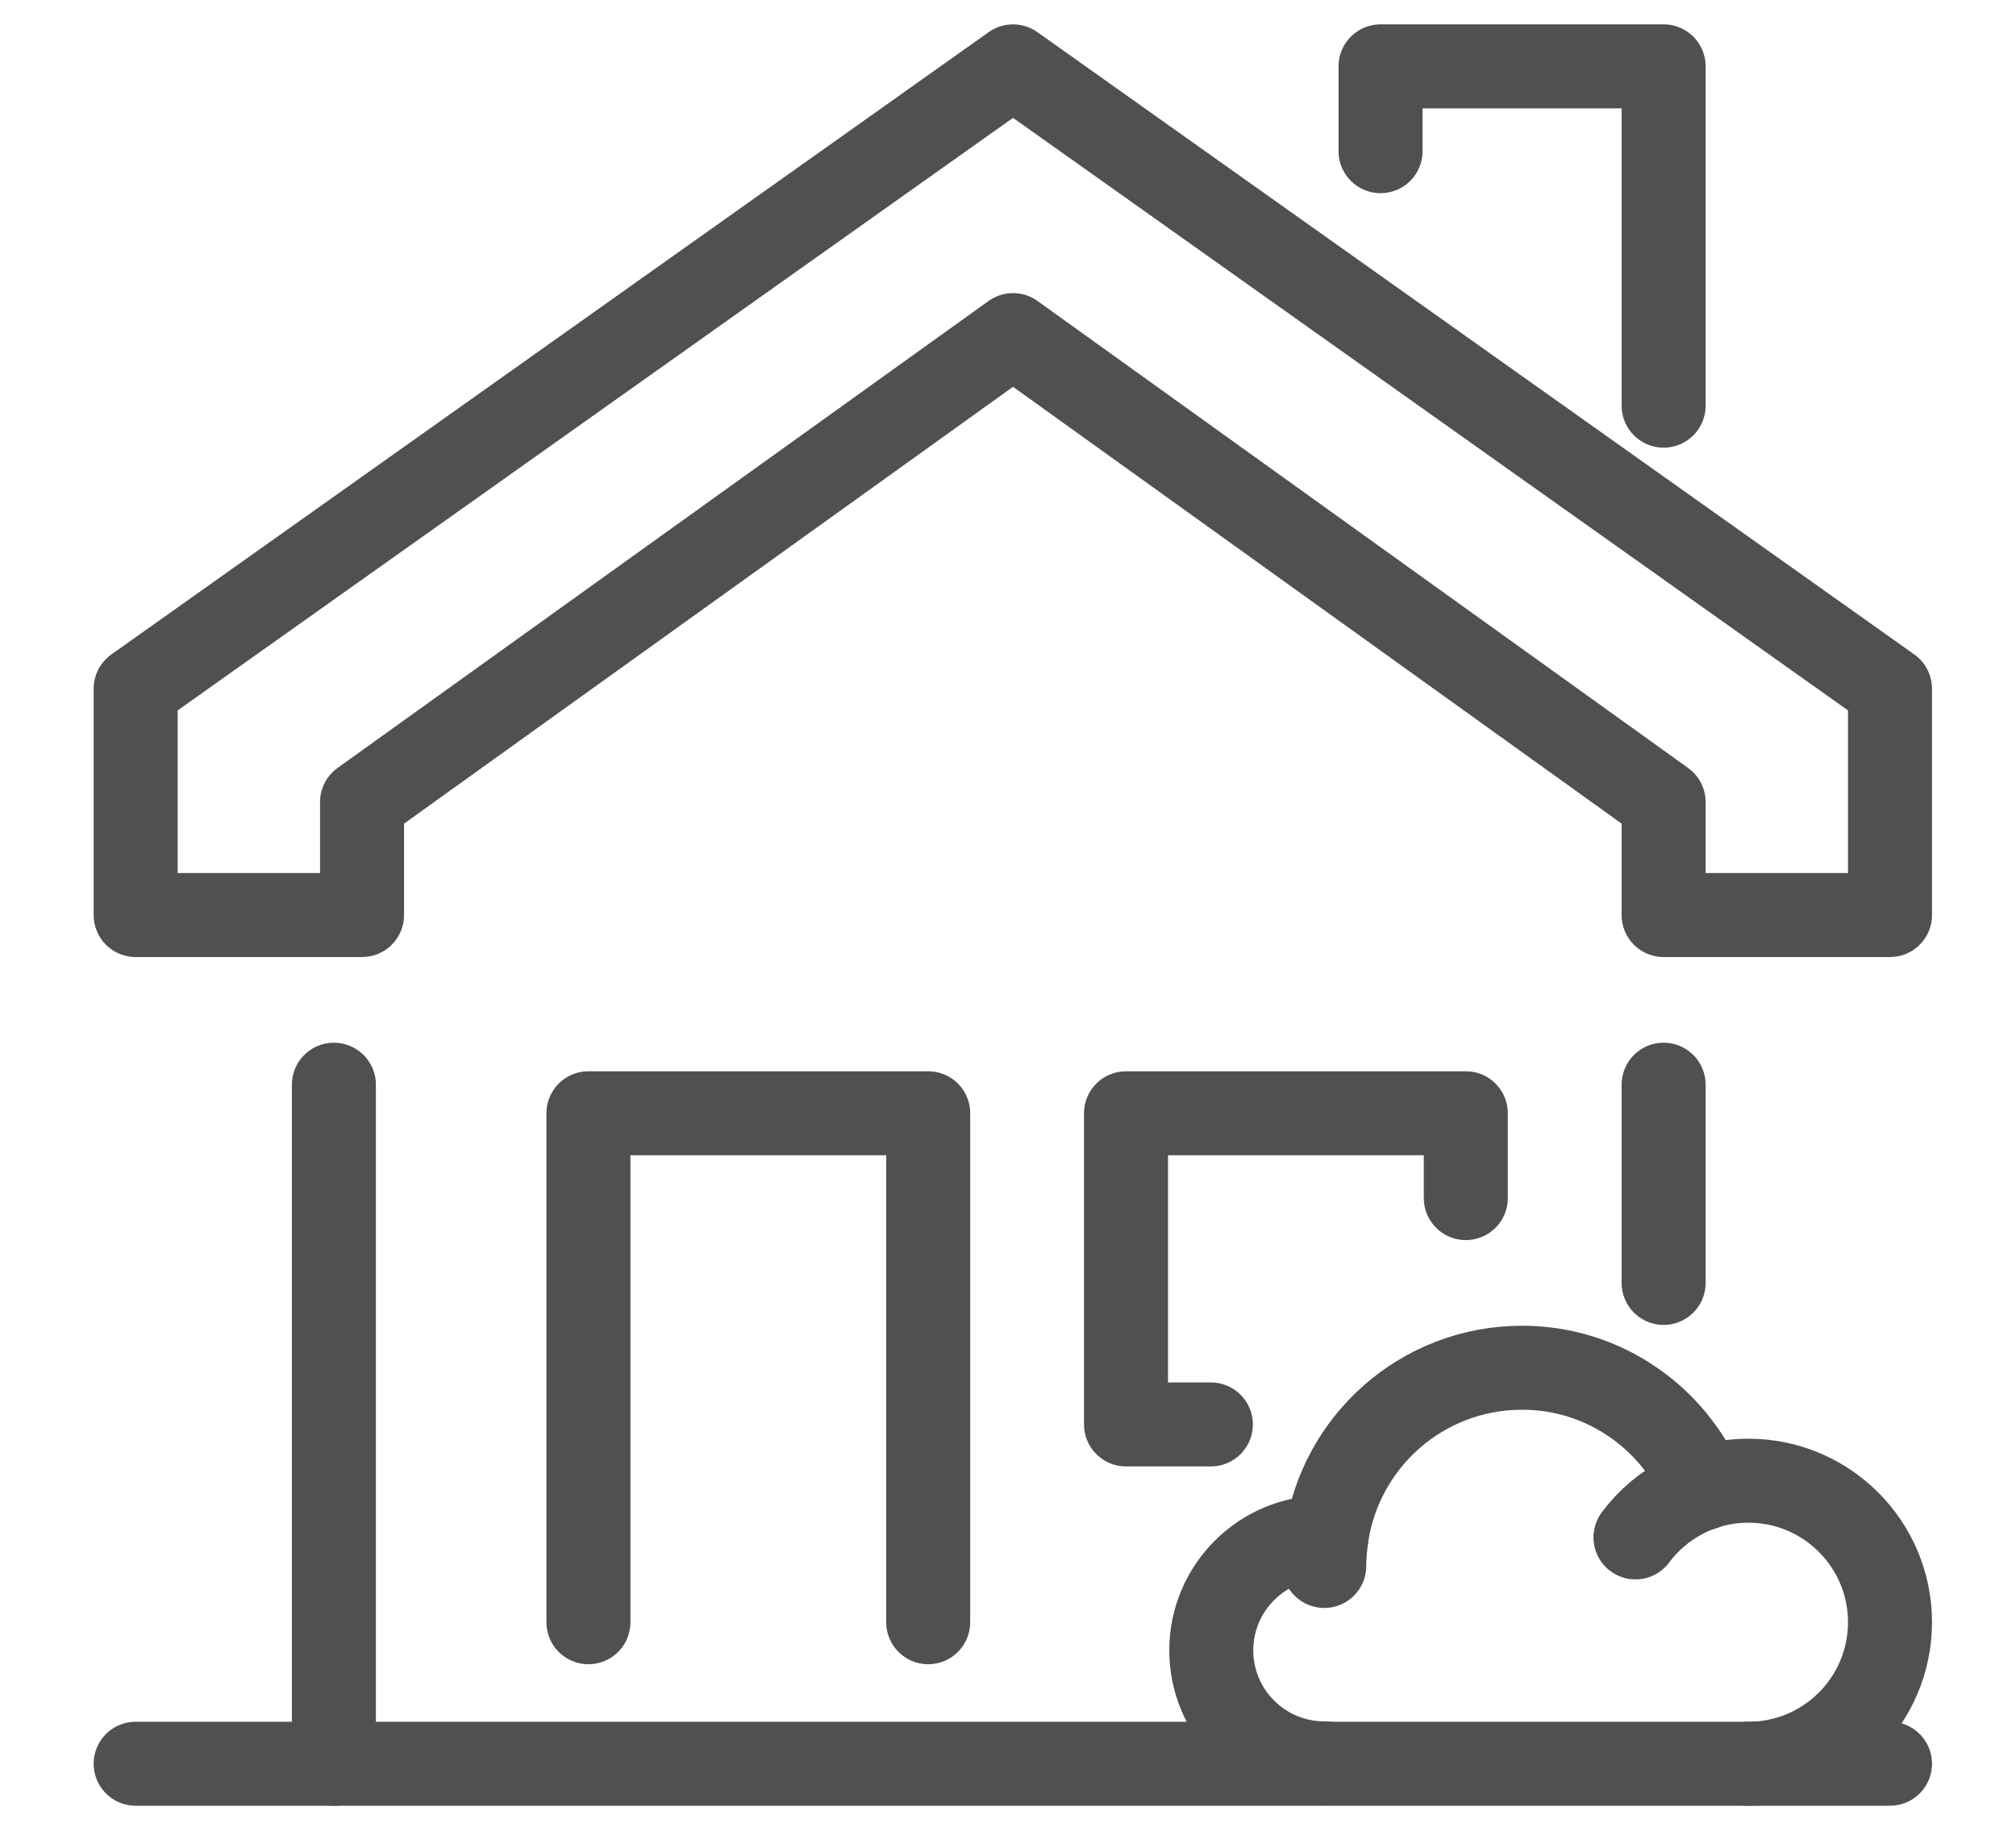
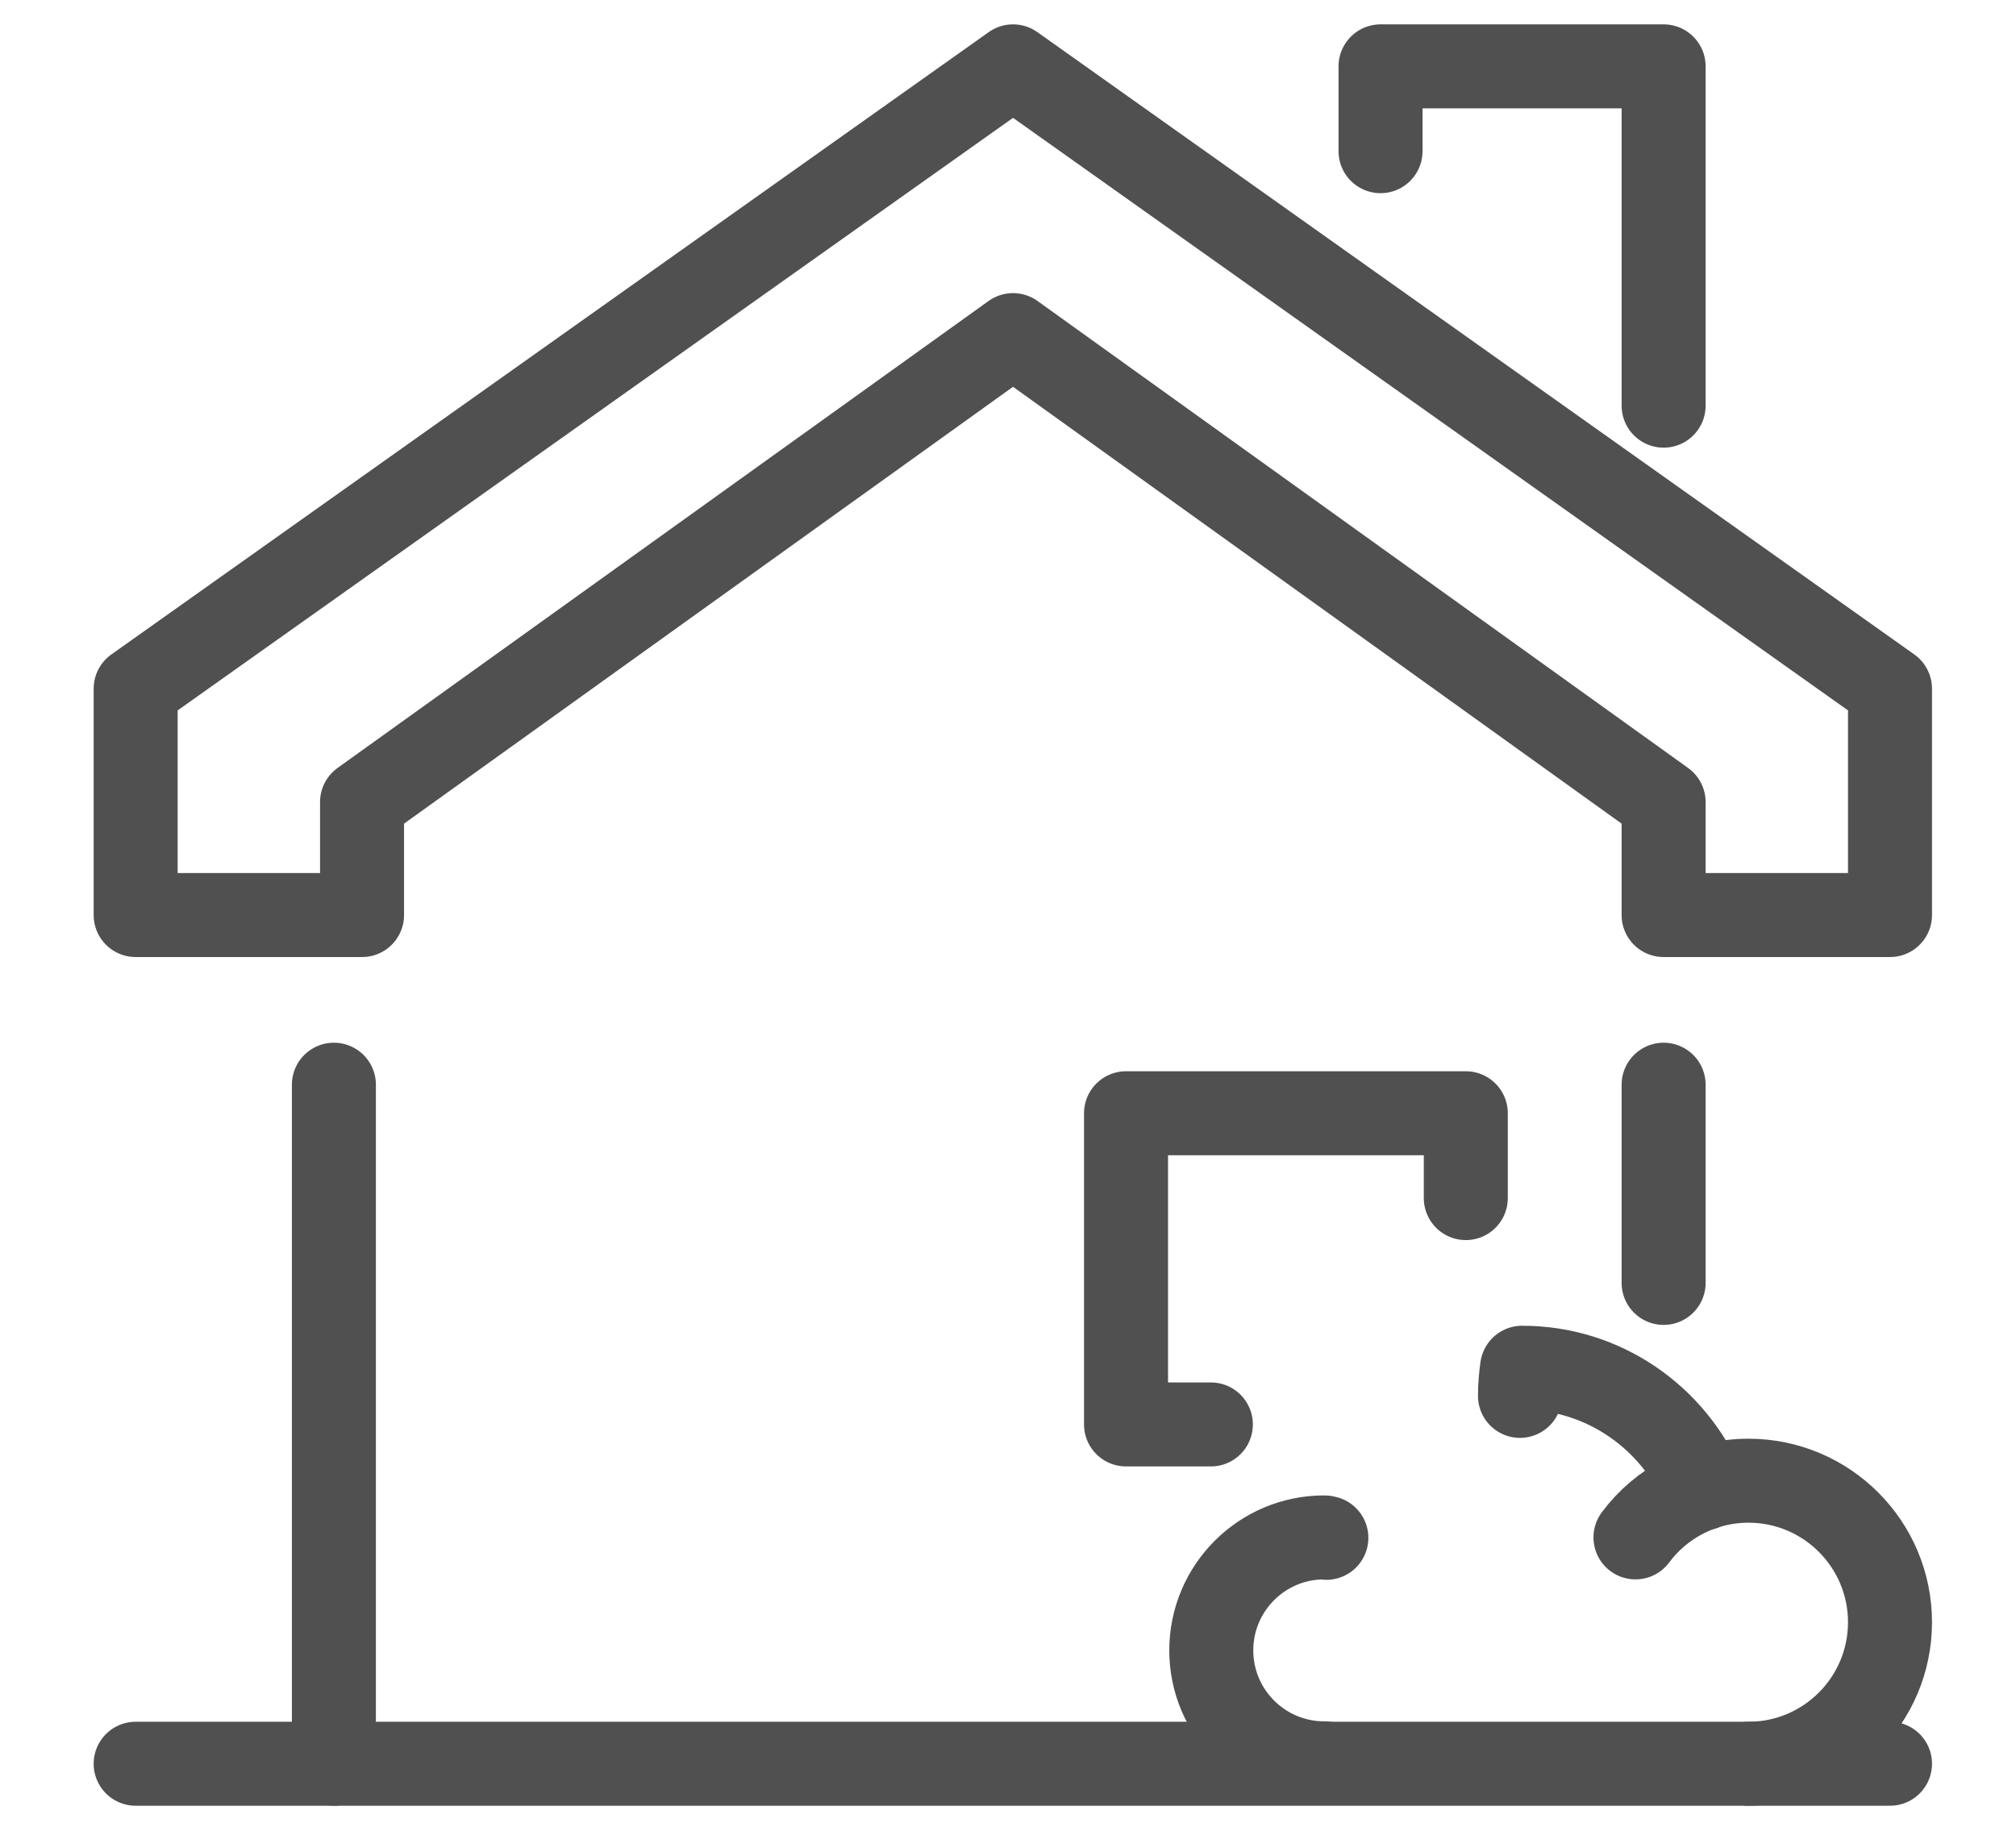
<svg xmlns="http://www.w3.org/2000/svg" version="1.1" id="Layer_1" x="0px" y="0px" viewBox="0 0 48 44" style="enable-background:new 0 0 48 44;" xml:space="preserve">
  <style type="text/css">
	.st0{fill:none;stroke:#505050;stroke-width:2;stroke-linecap:round;stroke-linejoin:round;stroke-miterlimit:10;}
</style>
  <g id="model_3_x2F_5">
    <g>
      <polygon class="st0" points="24.12,1.58 3.23,16.4 3.23,21.79 8.62,21.79 8.62,19.1 24.12,7.98 39.61,19.1 39.61,21.79 45,21.79     45,16.4   " />
      <polyline class="st0" points="32.87,3.6 32.87,1.58 39.61,1.58 39.61,9.66   " />
    </g>
-     <polyline class="st0" points="14.01,38.63 14.01,26.51 22.1,26.51 22.1,38.63  " />
    <polyline class="st0" points="28.83,33.92 26.81,33.92 26.81,26.51 34.9,26.51 34.9,28.53  " />
    <g>
      <line class="st0" x1="7.95" y1="42" x2="7.95" y2="25.83" />
      <line class="st0" x1="39.61" y1="25.83" x2="39.61" y2="30.55" />
      <line class="st0" x1="3.23" y1="42" x2="45" y2="42" />
    </g>
    <g>
      <path class="st0" d="M41.63,42c1.86,0,3.37-1.51,3.37-3.37c0-1.86-1.51-3.37-3.37-3.37c-1.1,0-2.08,0.53-2.69,1.35" />
-       <path class="st0" d="M40.56,35.44c-0.72-1.68-2.37-2.87-4.32-2.87c-2.38,0-4.34,1.76-4.66,4.05c-0.03,0.22-0.05,0.44-0.05,0.67" />
+       <path class="st0" d="M40.56,35.44c-0.72-1.68-2.37-2.87-4.32-2.87c-0.03,0.22-0.05,0.44-0.05,0.67" />
      <path class="st0" d="M31.58,36.62c-0.02,0-0.03-0.01-0.05-0.01c-1.49,0-2.69,1.21-2.69,2.69c0,1.49,1.21,2.69,2.69,2.69" />
    </g>
  </g>
</svg>